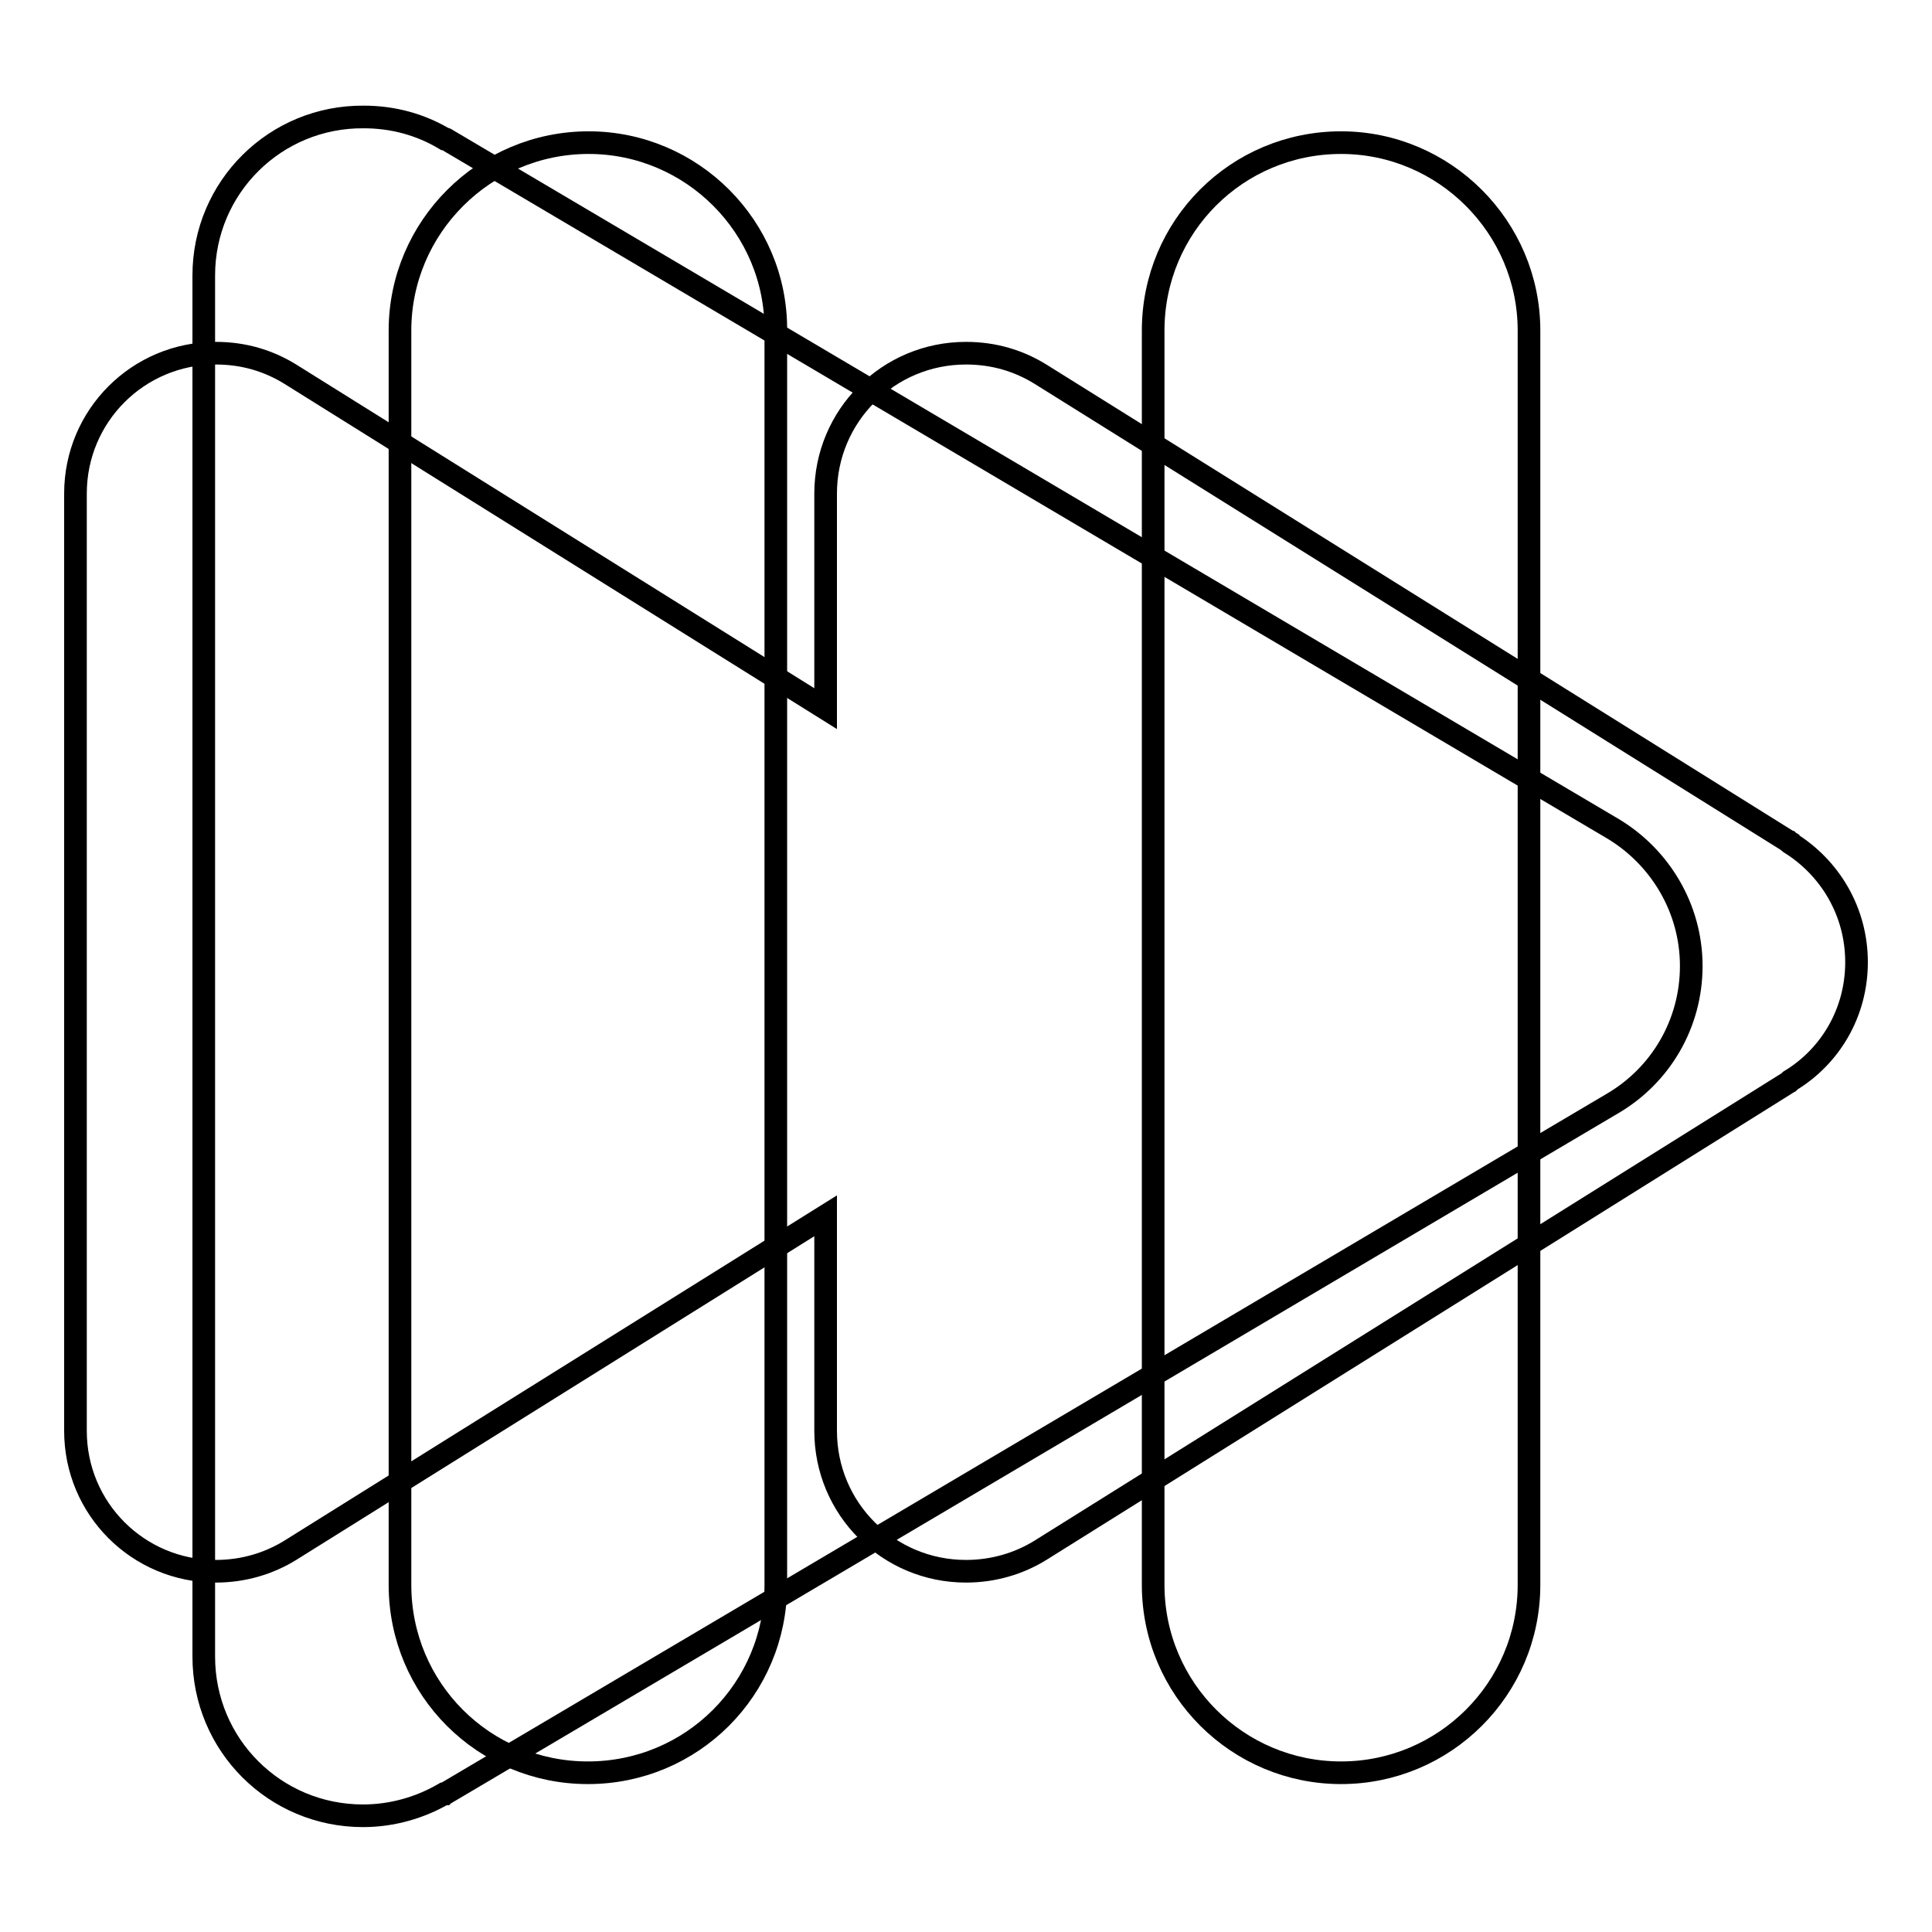
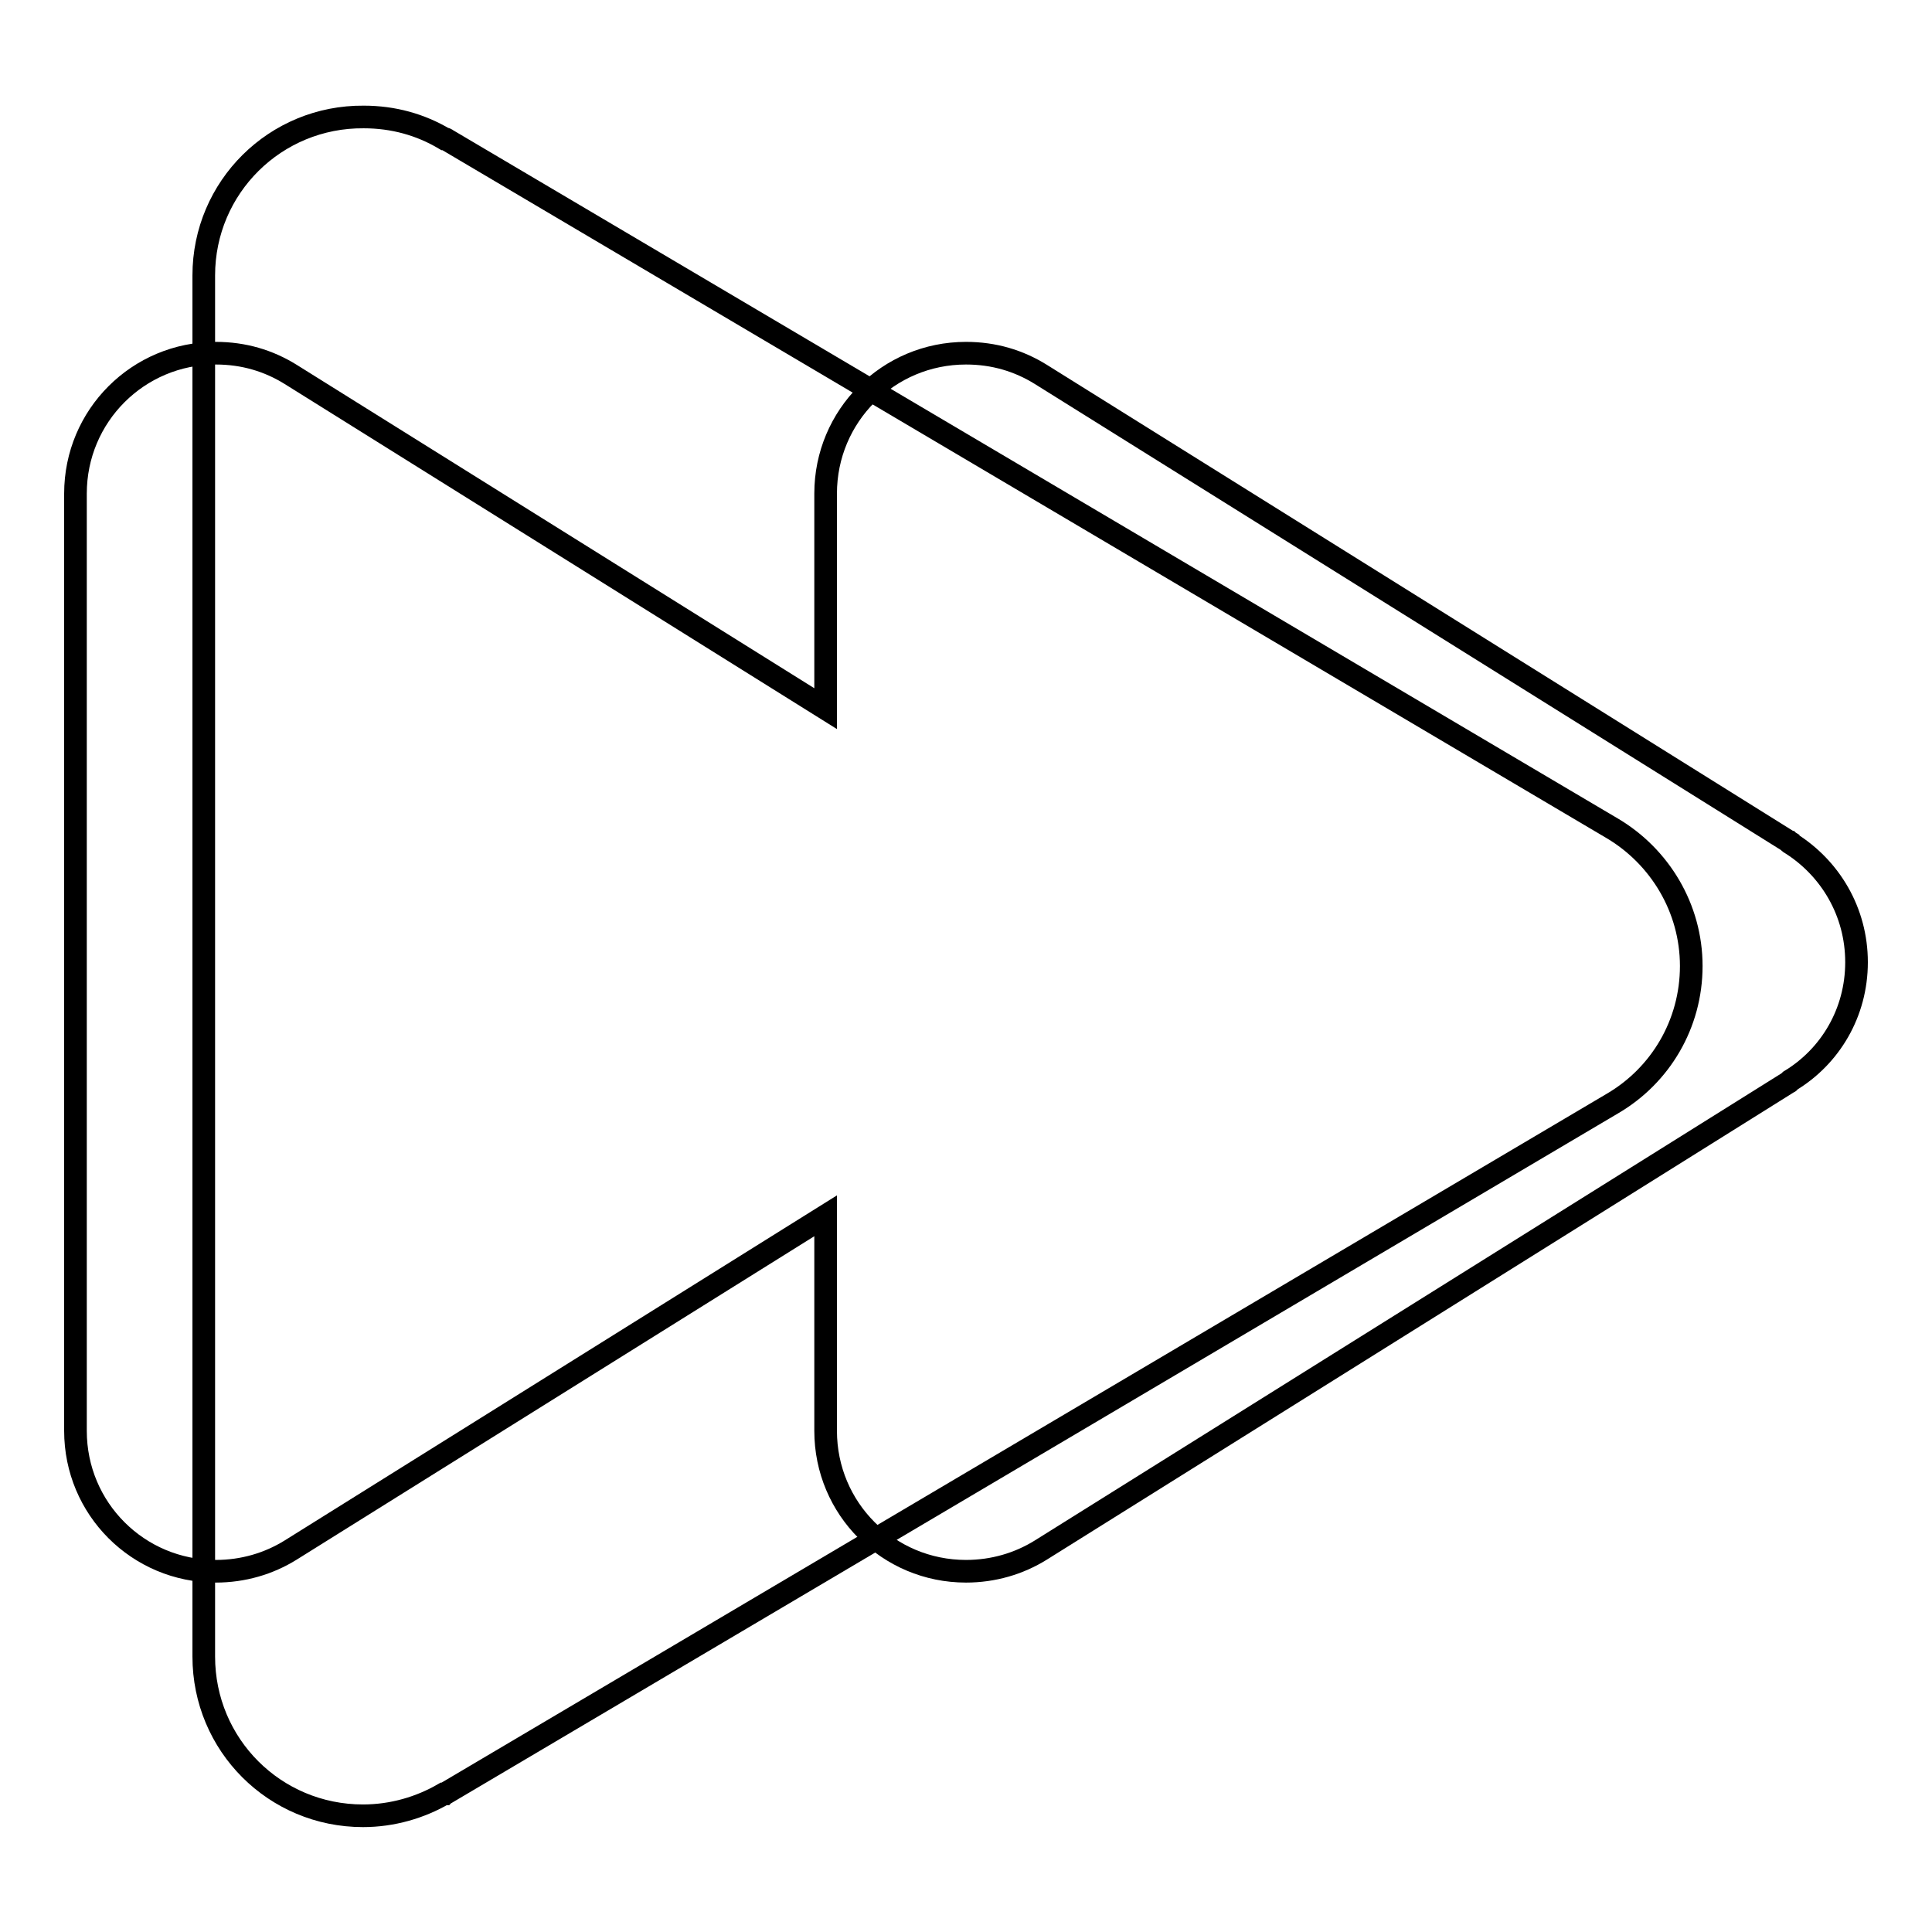
<svg xmlns="http://www.w3.org/2000/svg" version="1.1" x="0px" y="0px" viewBox="0 0 256 256" enable-background="new 0 0 256 256" xml:space="preserve">
  <g>
    <g>
      <path stroke-width="3" fill-opacity="0" stroke="#000000" d="M246,127.5c0-6.7-3.5-12.5-8.8-15.8l0,0l-0.1-0.1c0,0-0.1,0-0.1-0.1l-99.1-61.9l0,0c-2.9-1.8-6.2-2.8-9.9-2.8c-10.3,0-18.6,8.3-18.6,18.6v28.5L38.5,49.6l0,0c-2.9-1.8-6.2-2.8-9.9-2.8C18.3,46.8,10,55.1,10,65.4v124.2c0,10.3,8.3,18.6,18.6,18.6c3.6,0,7-1,9.9-2.8l0,0l70.9-44.3v28.5c0,10.3,8.3,18.6,18.6,18.6c3.6,0,7-1,9.9-2.8l0,0l99.1-62c0,0,0.1,0,0.1-0.1l0.1-0.1l0,0C242.5,140,246,134.2,246,127.5z" />
-       <path stroke-width="3" fill-opacity="0" stroke="#000000" d="M78,18.9C64.2,18.9,53,30.1,53,43.8V210c0,13.8,11.1,24.9,24.9,24.9c13.8,0,24.9-11.1,24.9-24.9V43.8C102.9,30.1,91.7,18.9,78,18.9z M177.7,18.9c-13.8,0-24.9,11.1-24.9,24.9V210c0,13.8,11.2,24.9,24.9,24.9s24.9-11.1,24.9-24.9V43.8C202.6,30.1,191.4,18.9,177.7,18.9z" />
      <path stroke-width="3" fill-opacity="0" stroke="#000000" d="M224.1,128c0-7.7-4.2-14.5-10.4-18.2l0,0L59.2,18.5c0,0-0.1-0.1-0.2-0.1l-0.1,0l0,0c-3.2-1.9-6.8-2.9-10.7-2.9C36.5,15.4,27,24.8,27,36.5v183c0,11.7,9.4,21.1,21.1,21.1c3.9,0,7.6-1.1,10.7-2.9l0,0l0.1,0c0,0,0.1-0.1,0.2-0.1l154.6-91.4l0,0C220,142.5,224.1,135.7,224.1,128z" />
    </g>
  </g>
</svg>